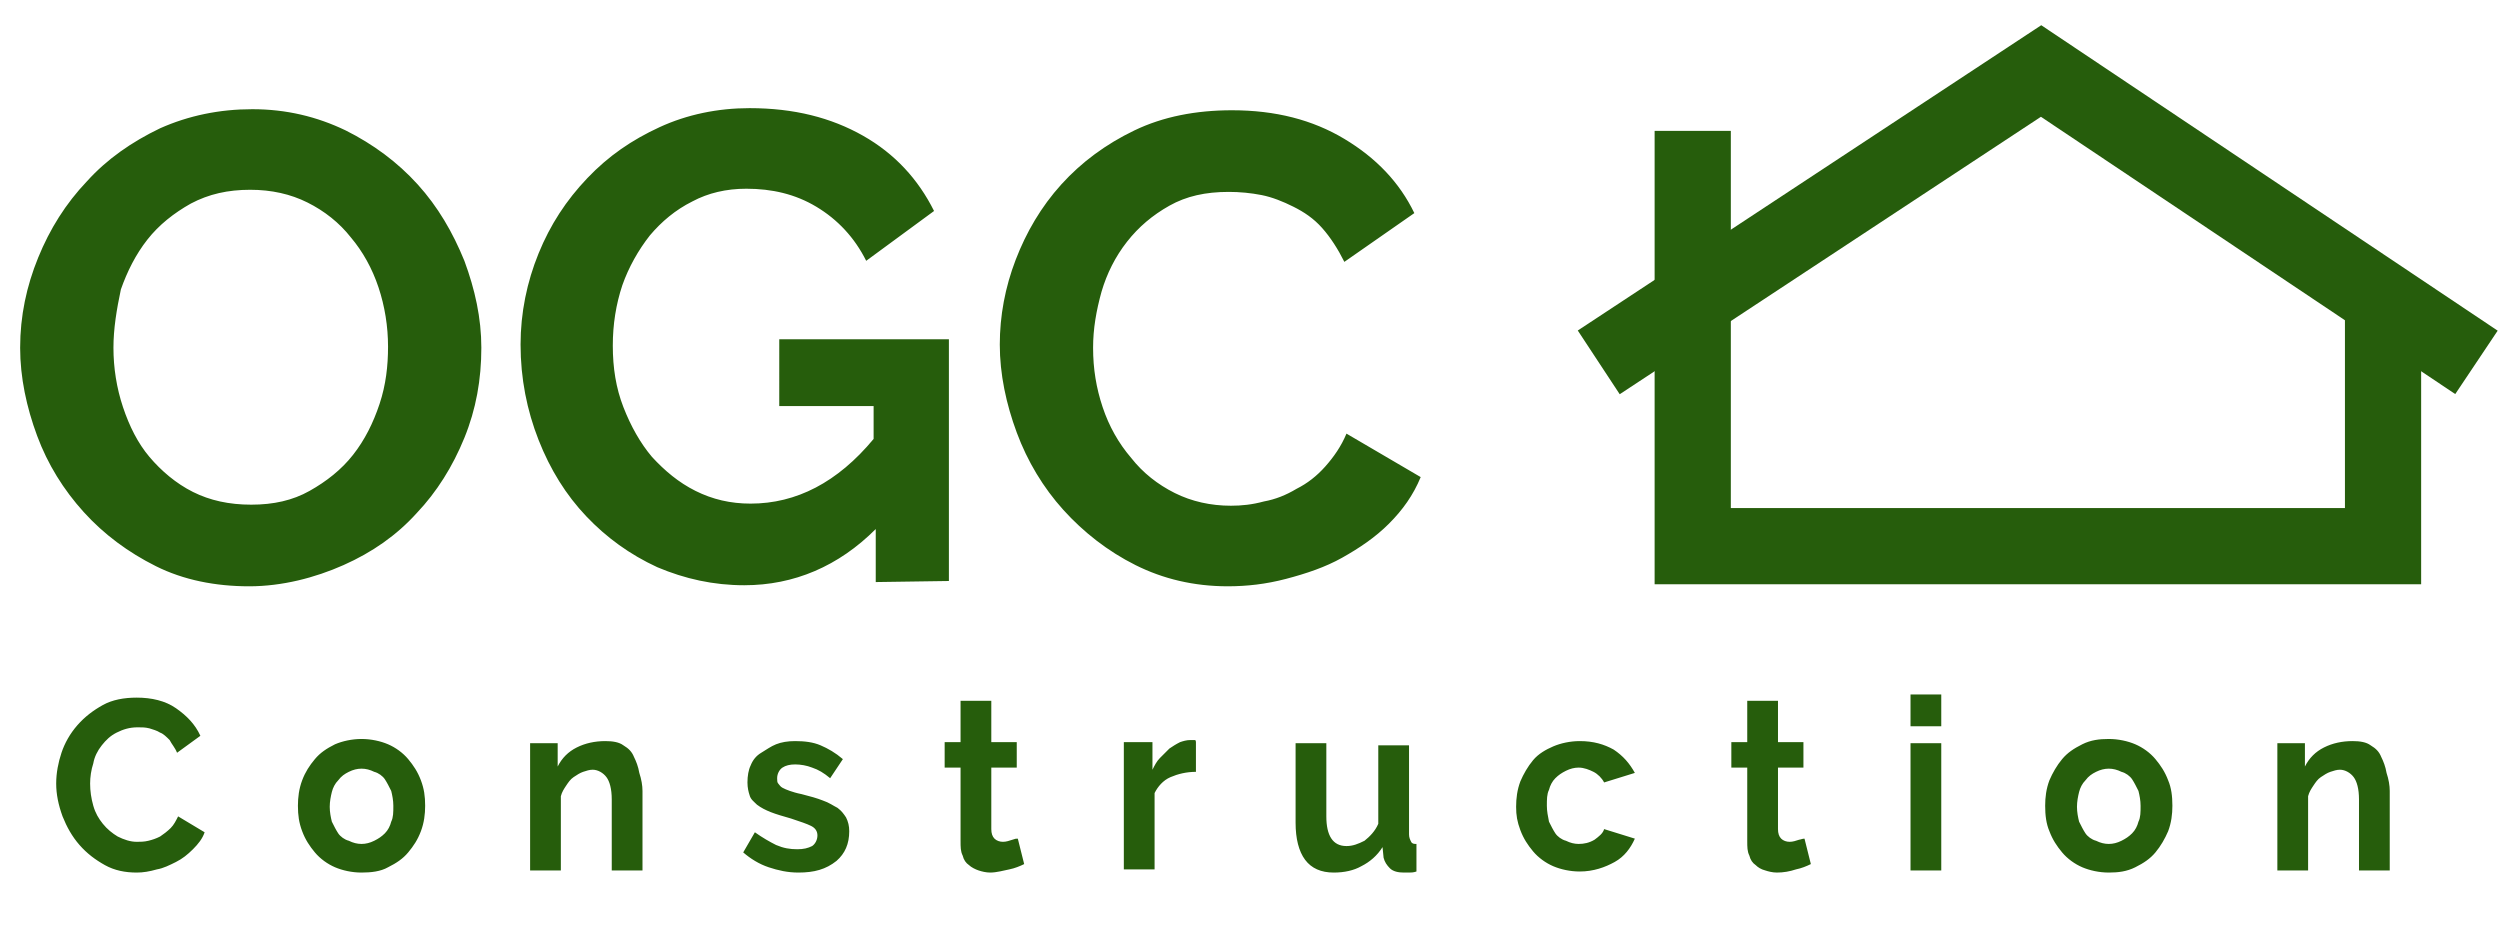
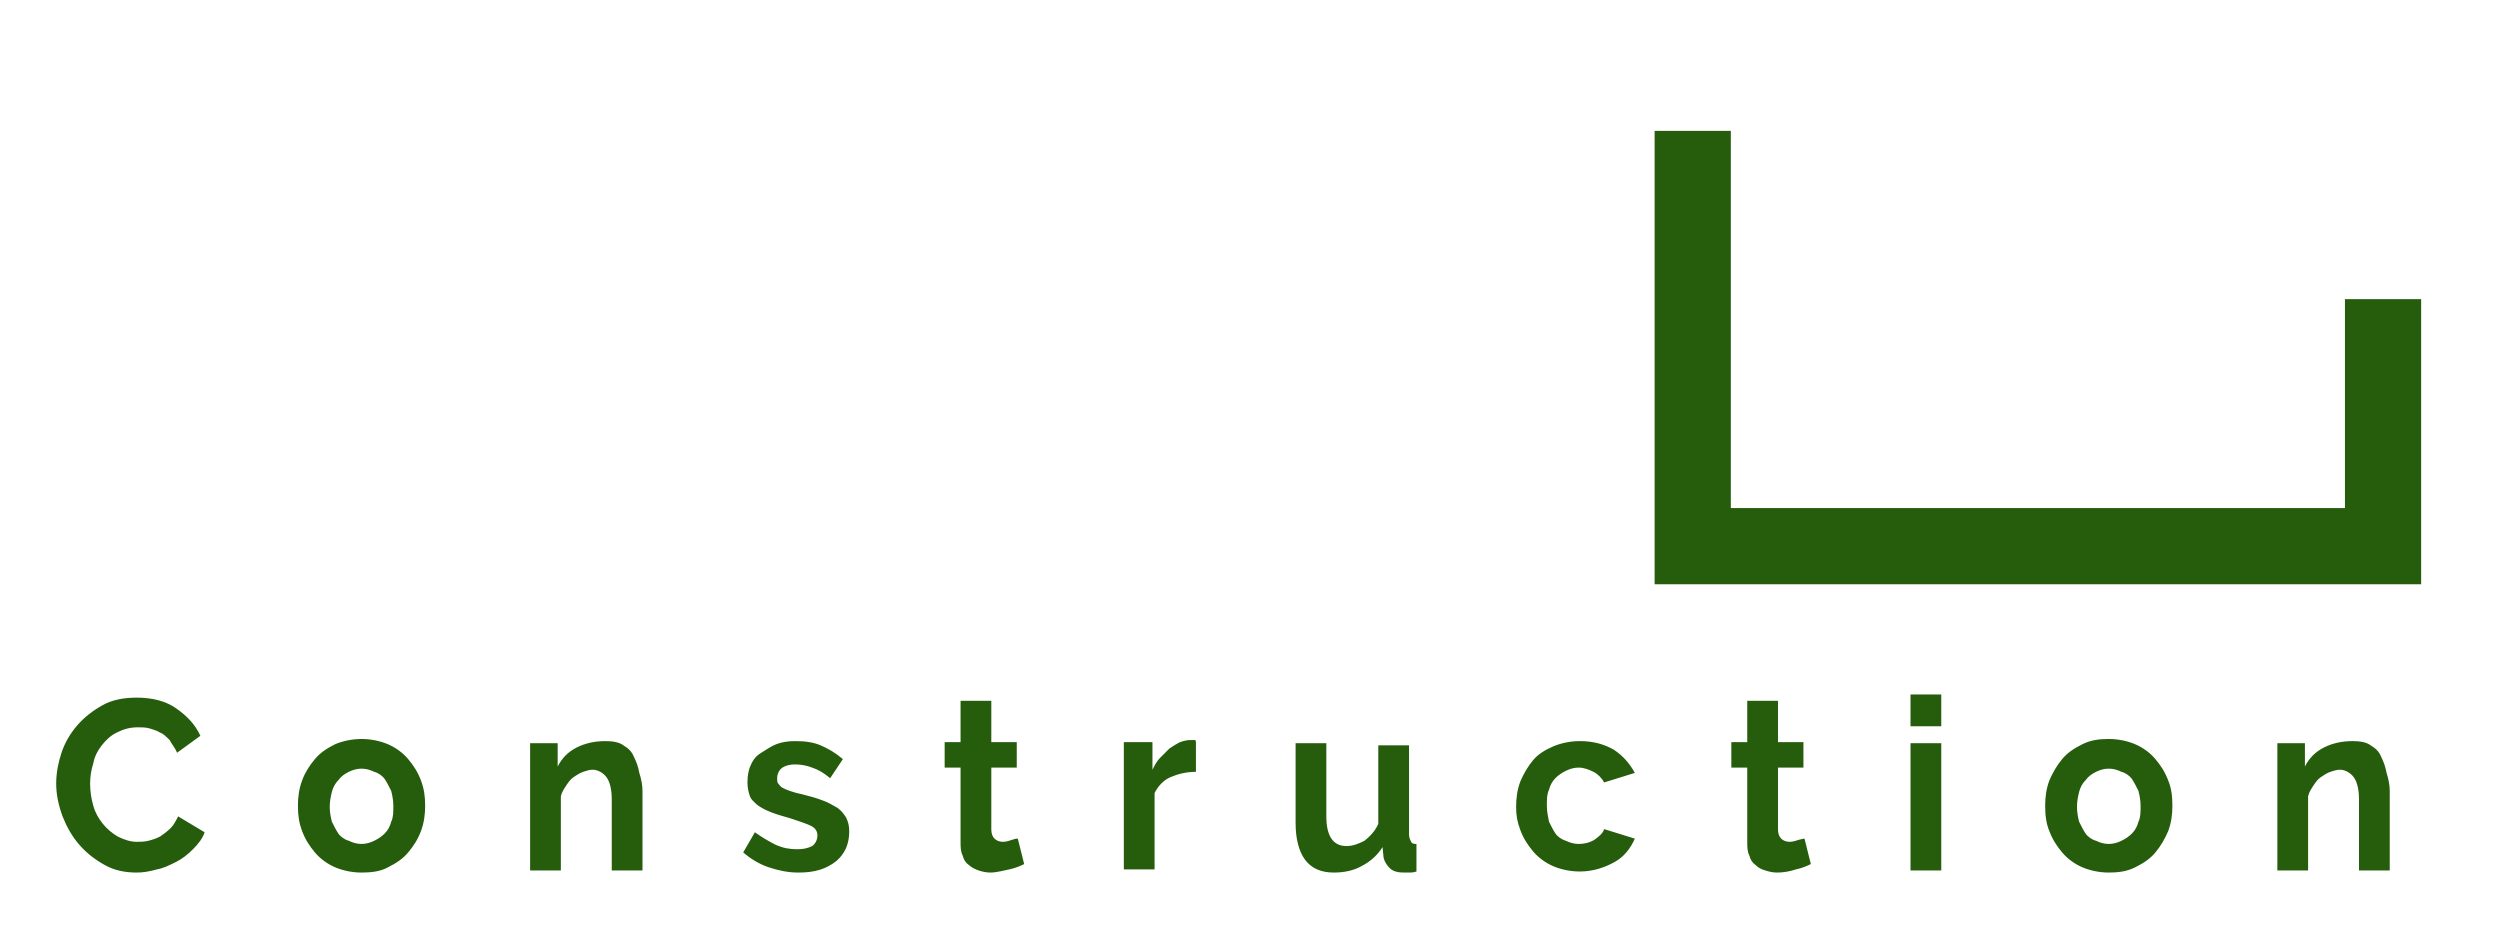
<svg xmlns="http://www.w3.org/2000/svg" version="1.1" id="workspace" x="0px" y="0px" viewBox="0 0 235.8 87.2" style="enable-background:new 0 0 235.8 87.2;" xml:space="preserve">
  <style type="text/css">
	.st0{fill:url(#roof_1_);}
	.st1{fill:url(#foundation_1_);}
	.st2{fill:url(#construction_1_);}
	.st3{fill:url(#ogc_1_);}
</style>
  <g id="icon" transform="matrix(0.151,0,0,0.151,458.094,390.841)">
    <linearGradient id="roof_1_" gradientUnits="userSpaceOnUse" x1="-215211.953" y1="10319.136" x2="-215210.953" y2="10319.136" gradientTransform="matrix(1.99 0 0 -0.798 426252.594 5780.771)">
      <stop offset="0" style="stop-color:#265D0C" />
      <stop offset="1" style="stop-color:#265D0C" />
    </linearGradient>
-     <polygon id="roof" class="st0" points="-2022,-2342.1 -2048.2,-2381.9 -1758.7,-2572.6 -1473.6,-2381.8 -1500.1,-2342.2    -1758.9,-2515.4  " />
    <linearGradient id="foundation_1_" gradientUnits="userSpaceOnUse" x1="-215047.031" y1="11338.275" x2="-215046.031" y2="11338.275" gradientTransform="matrix(1.658 0 0 -0.981 354618.5 8756.293)">
      <stop offset="0" style="stop-color:#265D0C" />
      <stop offset="1" style="stop-color:#265D0C" />
    </linearGradient>
    <polygon id="foundation" class="st1" points="-1521.4,-2223.4 -2000.2,-2223.4 -2000.2,-2506.6 -1952.6,-2506.6 -1952.6,-2271    -1569,-2271 -1569,-2401.5 -1521.4,-2401.5  " />
  </g>
  <linearGradient id="construction_1_" gradientUnits="userSpaceOnUse" x1="-550.654" y1="413.011" x2="-549.654" y2="413.011" gradientTransform="matrix(220.087 0 0 -16.894 121196.742 7051.394)">
    <stop offset="0" style="stop-color:#265D0C" />
    <stop offset="1" style="stop-color:#265D0C" />
  </linearGradient>
  <path id="construction" class="st2" d="M5.3,73.9L5.3,73.9c0-1,0.2-2,0.5-2.9s0.8-1.8,1.5-2.6C8,67.6,8.8,67,9.7,66.5s2-0.7,3.2-0.7  l0,0c1.4,0,2.7,0.3,3.7,1s1.8,1.5,2.3,2.6l0,0L16.7,71c-0.2-0.5-0.5-0.8-0.7-1.2c-0.3-0.3-0.6-0.6-0.9-0.7c-0.3-0.2-0.7-0.3-1-0.4  c-0.4-0.1-0.7-0.1-1.1-0.1l0,0c-0.8,0-1.4,0.2-2,0.5s-1,0.7-1.4,1.2S8.9,71.4,8.8,72c-0.2,0.6-0.3,1.3-0.3,1.9l0,0  c0,0.7,0.1,1.4,0.3,2.1s0.5,1.2,0.9,1.7s0.9,0.9,1.4,1.2c0.6,0.3,1.2,0.5,1.8,0.5l0,0c0.3,0,0.7,0,1.1-0.1c0.4-0.1,0.7-0.2,1.1-0.4  c0.3-0.2,0.7-0.5,1-0.8c0.3-0.3,0.5-0.7,0.7-1.1l0,0l2.5,1.5c-0.2,0.6-0.6,1.1-1.1,1.6s-1,0.9-1.6,1.2c-0.6,0.3-1.2,0.6-1.8,0.7  c-0.7,0.2-1.3,0.3-1.9,0.3l0,0c-1.1,0-2.1-0.2-3-0.7c-0.9-0.5-1.7-1.1-2.4-1.9S6.3,78,5.9,77C5.5,75.9,5.3,74.9,5.3,73.9z   M34.1,82.3L34.1,82.3c-0.9,0-1.8-0.2-2.5-0.5s-1.4-0.8-1.9-1.4s-0.9-1.2-1.2-2s-0.4-1.5-0.4-2.4l0,0c0-0.8,0.1-1.6,0.4-2.4  s0.7-1.4,1.2-2s1.1-1,1.9-1.4c0.7-0.3,1.6-0.5,2.5-0.5l0,0c0.9,0,1.8,0.2,2.5,0.5s1.4,0.8,1.9,1.4s0.9,1.2,1.2,2s0.4,1.5,0.4,2.4  l0,0c0,0.8-0.1,1.6-0.4,2.4s-0.7,1.4-1.2,2s-1.1,1-1.9,1.4C35.9,82.2,35,82.3,34.1,82.3z M31.1,76.1L31.1,76.1c0,0.5,0.1,1,0.2,1.4  c0.2,0.4,0.4,0.8,0.6,1.1s0.6,0.6,1,0.7c0.4,0.2,0.8,0.3,1.2,0.3l0,0c0.4,0,0.8-0.1,1.2-0.3c0.4-0.2,0.7-0.4,1-0.7s0.5-0.7,0.6-1.1  c0.2-0.4,0.2-0.9,0.2-1.5l0,0c0-0.5-0.1-1-0.2-1.4c-0.2-0.4-0.4-0.8-0.6-1.1s-0.6-0.6-1-0.7c-0.4-0.2-0.8-0.3-1.2-0.3l0,0  c-0.4,0-0.8,0.1-1.2,0.3s-0.7,0.4-1,0.8c-0.3,0.3-0.5,0.7-0.6,1.1C31.2,75.1,31.1,75.6,31.1,76.1z M60.6,74.6v7.5h-2.9v-6.7  c0-1-0.2-1.7-0.5-2.1s-0.8-0.7-1.3-0.7l0,0c-0.3,0-0.6,0.1-0.9,0.2c-0.3,0.1-0.6,0.3-0.9,0.5c-0.3,0.2-0.5,0.5-0.7,0.8  s-0.4,0.6-0.5,1l0,0v7H50v-12h2.6v2.2c0.4-0.8,1-1.4,1.8-1.8s1.7-0.6,2.7-0.6l0,0c0.7,0,1.3,0.1,1.7,0.4c0.5,0.3,0.8,0.6,1,1.1  c0.2,0.4,0.4,0.9,0.5,1.5C60.5,73.5,60.6,74.1,60.6,74.6L60.6,74.6z M75.3,82.3L75.3,82.3c-1,0-1.9-0.2-2.8-0.5s-1.7-0.8-2.4-1.4  l0,0l1.1-1.9c0.7,0.5,1.4,0.9,2,1.2c0.7,0.3,1.3,0.4,2,0.4l0,0c0.6,0,1-0.1,1.4-0.3c0.3-0.2,0.5-0.6,0.5-1l0,0  c0-0.4-0.2-0.7-0.6-0.9s-1-0.4-1.9-0.7l0,0c-0.7-0.2-1.4-0.4-1.9-0.6s-0.9-0.4-1.3-0.7c-0.3-0.3-0.6-0.5-0.7-0.9  c-0.1-0.3-0.2-0.7-0.2-1.2l0,0c0-0.6,0.1-1.2,0.3-1.6c0.2-0.5,0.5-0.9,1-1.2s0.9-0.6,1.4-0.8s1.1-0.3,1.8-0.3l0,0  c0.9,0,1.7,0.1,2.4,0.4s1.4,0.7,2.1,1.3l0,0l-1.2,1.8c-0.6-0.5-1.1-0.8-1.7-1c-0.5-0.2-1.1-0.3-1.6-0.3l0,0c-0.5,0-0.9,0.1-1.2,0.3  c-0.3,0.2-0.5,0.6-0.5,1l0,0c0,0.2,0,0.4,0.1,0.5s0.2,0.3,0.4,0.4c0.2,0.1,0.4,0.2,0.7,0.3s0.6,0.2,1.1,0.3l0,0  c0.8,0.2,1.5,0.4,2,0.6c0.6,0.2,1,0.5,1.4,0.7c0.4,0.3,0.6,0.6,0.8,0.9c0.2,0.4,0.3,0.8,0.3,1.3l0,0c0,1.2-0.4,2.1-1.2,2.8  C77.9,82,76.8,82.3,75.3,82.3z M96,79.1l0.6,2.4c-0.4,0.2-0.9,0.4-1.4,0.5s-1.2,0.3-1.8,0.3l0,0c-0.4,0-0.8-0.1-1.1-0.2  s-0.7-0.3-0.9-0.5c-0.3-0.2-0.5-0.5-0.6-0.9c-0.2-0.4-0.2-0.8-0.2-1.4l0,0v-6.9h-1.5V70h1.5v-3.9h2.9V70h2.4v2.4h-2.4v5.8  c0,0.4,0.1,0.7,0.3,0.9c0.2,0.2,0.5,0.3,0.8,0.3l0,0c0.3,0,0.6-0.1,0.9-0.2S95.8,79.1,96,79.1L96,79.1z M112.8,70v2.8  c-0.9,0-1.7,0.2-2.4,0.5c-0.7,0.3-1.2,0.9-1.5,1.5l0,0V82H106V70h2.7v2.6c0.2-0.4,0.4-0.8,0.7-1.1s0.6-0.6,0.9-0.9  c0.3-0.2,0.6-0.4,1-0.6c0.3-0.1,0.6-0.2,1-0.2l0,0c0.2,0,0.3,0,0.4,0S112.8,70,112.8,70L112.8,70z M125.8,82.3L125.8,82.3  c-1.2,0-2.1-0.4-2.7-1.2c-0.6-0.8-0.9-2-0.9-3.5l0,0v-7.5h2.9V77c0,1.8,0.6,2.8,1.9,2.8l0,0c0.6,0,1.1-0.2,1.7-0.5  c0.5-0.4,1-0.9,1.3-1.6l0,0v-7.4h2.9v8.4c0,0.3,0.1,0.5,0.2,0.7s0.3,0.2,0.5,0.2l0,0v2.6c-0.3,0.1-0.5,0.1-0.7,0.1s-0.4,0-0.5,0l0,0  c-0.5,0-1-0.1-1.3-0.4s-0.5-0.6-0.6-1l0,0l-0.1-1c-0.5,0.8-1.2,1.4-2,1.8C127.7,82.1,126.8,82.3,125.8,82.3z M143,76.1L143,76.1  c0-0.8,0.1-1.6,0.4-2.4c0.3-0.7,0.7-1.4,1.2-2s1.2-1,1.9-1.3s1.6-0.5,2.5-0.5l0,0c1.3,0,2.3,0.3,3.2,0.8c0.9,0.6,1.5,1.3,2,2.2l0,0  l-2.9,0.9c-0.2-0.4-0.6-0.8-1-1s-0.9-0.4-1.4-0.4l0,0c-0.4,0-0.8,0.1-1.2,0.3c-0.4,0.2-0.7,0.4-1,0.7s-0.5,0.7-0.6,1.1  c-0.2,0.4-0.2,0.9-0.2,1.5l0,0c0,0.5,0.1,1,0.2,1.5c0.2,0.4,0.4,0.8,0.6,1.1s0.6,0.6,1,0.7c0.4,0.2,0.8,0.3,1.2,0.3l0,0  c0.5,0,1-0.1,1.5-0.4c0.4-0.3,0.8-0.6,0.9-1l0,0l2.9,0.9c-0.4,0.9-1,1.7-1.9,2.2s-2,0.9-3.3,0.9l0,0c-0.9,0-1.8-0.2-2.5-0.5  s-1.4-0.8-1.9-1.4s-0.9-1.2-1.2-2S143,76.9,143,76.1z M170.2,79.1l0.6,2.4c-0.4,0.2-0.9,0.4-1.4,0.5c-0.6,0.2-1.2,0.3-1.8,0.3l0,0  c-0.4,0-0.8-0.1-1.1-0.2c-0.4-0.1-0.7-0.3-0.9-0.5c-0.3-0.2-0.5-0.5-0.6-0.9c-0.2-0.4-0.2-0.8-0.2-1.4l0,0v-6.9h-1.5V70h1.5v-3.9  h2.9V70h2.4v2.4h-2.4v5.8c0,0.4,0.1,0.7,0.3,0.9c0.2,0.2,0.5,0.3,0.8,0.3l0,0c0.3,0,0.6-0.1,0.9-0.2C169.8,79.2,170,79.1,170.2,79.1  L170.2,79.1z M183.1,82.1h-2.9v-12h2.9V82.1z M183.1,68.5h-2.9v-3h2.9V68.5z M198.9,82.3L198.9,82.3c-0.9,0-1.8-0.2-2.5-0.5  s-1.4-0.8-1.9-1.4s-0.9-1.2-1.2-2c-0.3-0.7-0.4-1.5-0.4-2.4l0,0c0-0.8,0.1-1.6,0.4-2.4c0.3-0.7,0.7-1.4,1.2-2s1.1-1,1.9-1.4  s1.6-0.5,2.5-0.5l0,0c0.9,0,1.8,0.2,2.5,0.5s1.4,0.8,1.9,1.4s0.9,1.2,1.2,2c0.3,0.7,0.4,1.5,0.4,2.4l0,0c0,0.8-0.1,1.6-0.4,2.4  c-0.3,0.7-0.7,1.4-1.2,2s-1.1,1-1.9,1.4S199.8,82.3,198.9,82.3z M195.9,76.1L195.9,76.1c0,0.5,0.1,1,0.2,1.4  c0.2,0.4,0.4,0.8,0.6,1.1s0.6,0.6,1,0.7c0.4,0.2,0.8,0.3,1.2,0.3l0,0c0.4,0,0.8-0.1,1.2-0.3c0.4-0.2,0.7-0.4,1-0.7s0.5-0.7,0.6-1.1  c0.2-0.4,0.2-0.9,0.2-1.5l0,0c0-0.5-0.1-1-0.2-1.4c-0.2-0.4-0.4-0.8-0.6-1.1s-0.6-0.6-1-0.7c-0.4-0.2-0.8-0.3-1.2-0.3l0,0  c-0.4,0-0.8,0.1-1.2,0.3s-0.7,0.4-1,0.8c-0.3,0.3-0.5,0.7-0.6,1.1C196,75.1,195.9,75.6,195.9,76.1z M225.4,74.6v7.5h-2.9v-6.7  c0-1-0.2-1.7-0.5-2.1s-0.8-0.7-1.3-0.7l0,0c-0.3,0-0.6,0.1-0.9,0.2s-0.6,0.3-0.9,0.5c-0.3,0.2-0.5,0.5-0.7,0.8s-0.4,0.6-0.5,1l0,0v7  h-2.9v-12h2.6v2.2c0.4-0.8,1-1.4,1.8-1.8s1.7-0.6,2.7-0.6l0,0c0.7,0,1.3,0.1,1.7,0.4c0.5,0.3,0.8,0.6,1,1.1c0.2,0.4,0.4,0.9,0.5,1.5  C225.3,73.5,225.4,74.1,225.4,74.6L225.4,74.6z" />
  <linearGradient id="ogc_1_" gradientUnits="userSpaceOnUse" x1="-549.902" y1="437.289" x2="-548.902" y2="437.289" gradientTransform="matrix(132.101 0 0 -44.99 72644.422 19706.553)">
    <stop offset="0" style="stop-color:#265D0C" />
    <stop offset="1" style="stop-color:#265D0C" />
  </linearGradient>
-   <path id="ogc" class="st3" d="M23.5,55.3L23.5,55.3c-3.2,0-6.2-0.6-8.8-1.9c-2.6-1.3-4.9-3-6.8-5.1s-3.4-4.5-4.4-7.2  s-1.6-5.5-1.6-8.3l0,0c0-3,0.6-5.8,1.7-8.5s2.6-5.1,4.6-7.2c1.9-2.1,4.2-3.7,6.9-5c2.7-1.2,5.6-1.8,8.7-1.8l0,0c3.2,0,6.1,0.7,8.8,2  c2.6,1.3,4.9,3,6.8,5.1s3.3,4.5,4.4,7.2c1,2.7,1.6,5.4,1.6,8.2l0,0c0,3-0.5,5.8-1.6,8.5s-2.6,5.1-4.5,7.1c-1.9,2.1-4.2,3.7-6.9,4.9  S26.6,55.3,23.5,55.3z M10.7,32.8L10.7,32.8c0,1.9,0.3,3.8,0.9,5.6c0.6,1.8,1.4,3.4,2.5,4.7s2.5,2.5,4.1,3.3s3.4,1.2,5.5,1.2l0,0  c2.1,0,3.9-0.4,5.5-1.3c1.6-0.9,3-2,4.1-3.4s1.9-3,2.5-4.8s0.8-3.6,0.8-5.4l0,0c0-1.9-0.3-3.8-0.9-5.6c-0.6-1.8-1.5-3.4-2.6-4.7  C32,21,30.6,19.9,29,19.1s-3.4-1.2-5.4-1.2l0,0c-2.1,0-3.9,0.4-5.6,1.3c-1.6,0.9-3,2-4.1,3.4s-1.9,3-2.5,4.7  C11,29.2,10.7,31,10.7,32.8z M82.6,54.9v-5c-3.5,3.5-7.7,5.3-12.4,5.3l0,0c-2.9,0-5.6-0.6-8.2-1.7c-2.6-1.2-4.8-2.8-6.7-4.8  s-3.4-4.4-4.5-7.2s-1.7-5.8-1.7-9l0,0c0-3,0.6-5.9,1.7-8.6c1.1-2.7,2.6-5,4.6-7.1s4.2-3.6,6.8-4.8c2.6-1.2,5.5-1.8,8.5-1.8l0,0  c4.2,0,7.7,0.9,10.7,2.6s5.2,4.1,6.7,7.1l0,0l-6.4,4.7c-1.1-2.2-2.7-3.9-4.7-5.1s-4.2-1.7-6.6-1.7l0,0c-1.9,0-3.6,0.4-5.1,1.2  c-1.6,0.8-2.9,1.9-4,3.2c-1.1,1.4-2,3-2.6,4.7c-0.6,1.8-0.9,3.7-0.9,5.7l0,0c0,2.1,0.3,4,1,5.8s1.6,3.4,2.7,4.7  c1.2,1.3,2.5,2.4,4.1,3.2c1.6,0.8,3.3,1.2,5.2,1.2l0,0c4.3,0,8.2-2,11.6-6.1l0,0v-3.1h-8.9V32h16v22.8L82.6,54.9L82.6,54.9z   M94.3,32.5L94.3,32.5c0-2.7,0.5-5.4,1.5-8s2.4-5,4.3-7.1s4.2-3.8,6.9-5.1c2.7-1.3,5.8-1.9,9.2-1.9l0,0c4.1,0,7.6,0.9,10.6,2.7  s5.2,4.1,6.6,7l0,0l-6.6,4.6c-0.6-1.2-1.3-2.3-2.1-3.2c-0.8-0.9-1.7-1.5-2.7-2s-2-0.9-3-1.1s-2.1-0.3-3.1-0.3l0,0  c-2.2,0-4,0.4-5.6,1.3s-2.9,2-4,3.4s-1.9,3-2.4,4.7c-0.5,1.8-0.8,3.5-0.8,5.3l0,0c0,2,0.3,3.8,0.9,5.6s1.5,3.4,2.7,4.8  c1.1,1.4,2.5,2.5,4.1,3.3s3.4,1.2,5.3,1.2l0,0c1,0,2-0.1,3.1-0.4c1.1-0.2,2.1-0.6,3.1-1.2c1-0.5,1.9-1.2,2.7-2.1  c0.8-0.9,1.5-1.9,2-3.1l0,0l7,4.1c-0.7,1.7-1.7,3.1-3,4.4c-1.3,1.3-2.8,2.3-4.4,3.2s-3.4,1.5-5.3,2s-3.7,0.7-5.5,0.7l0,0  c-3.2,0-6.1-0.7-8.7-2s-4.9-3.1-6.8-5.2c-1.9-2.1-3.4-4.6-4.4-7.3C94.9,38.1,94.3,35.3,94.3,32.5z" />
</svg>